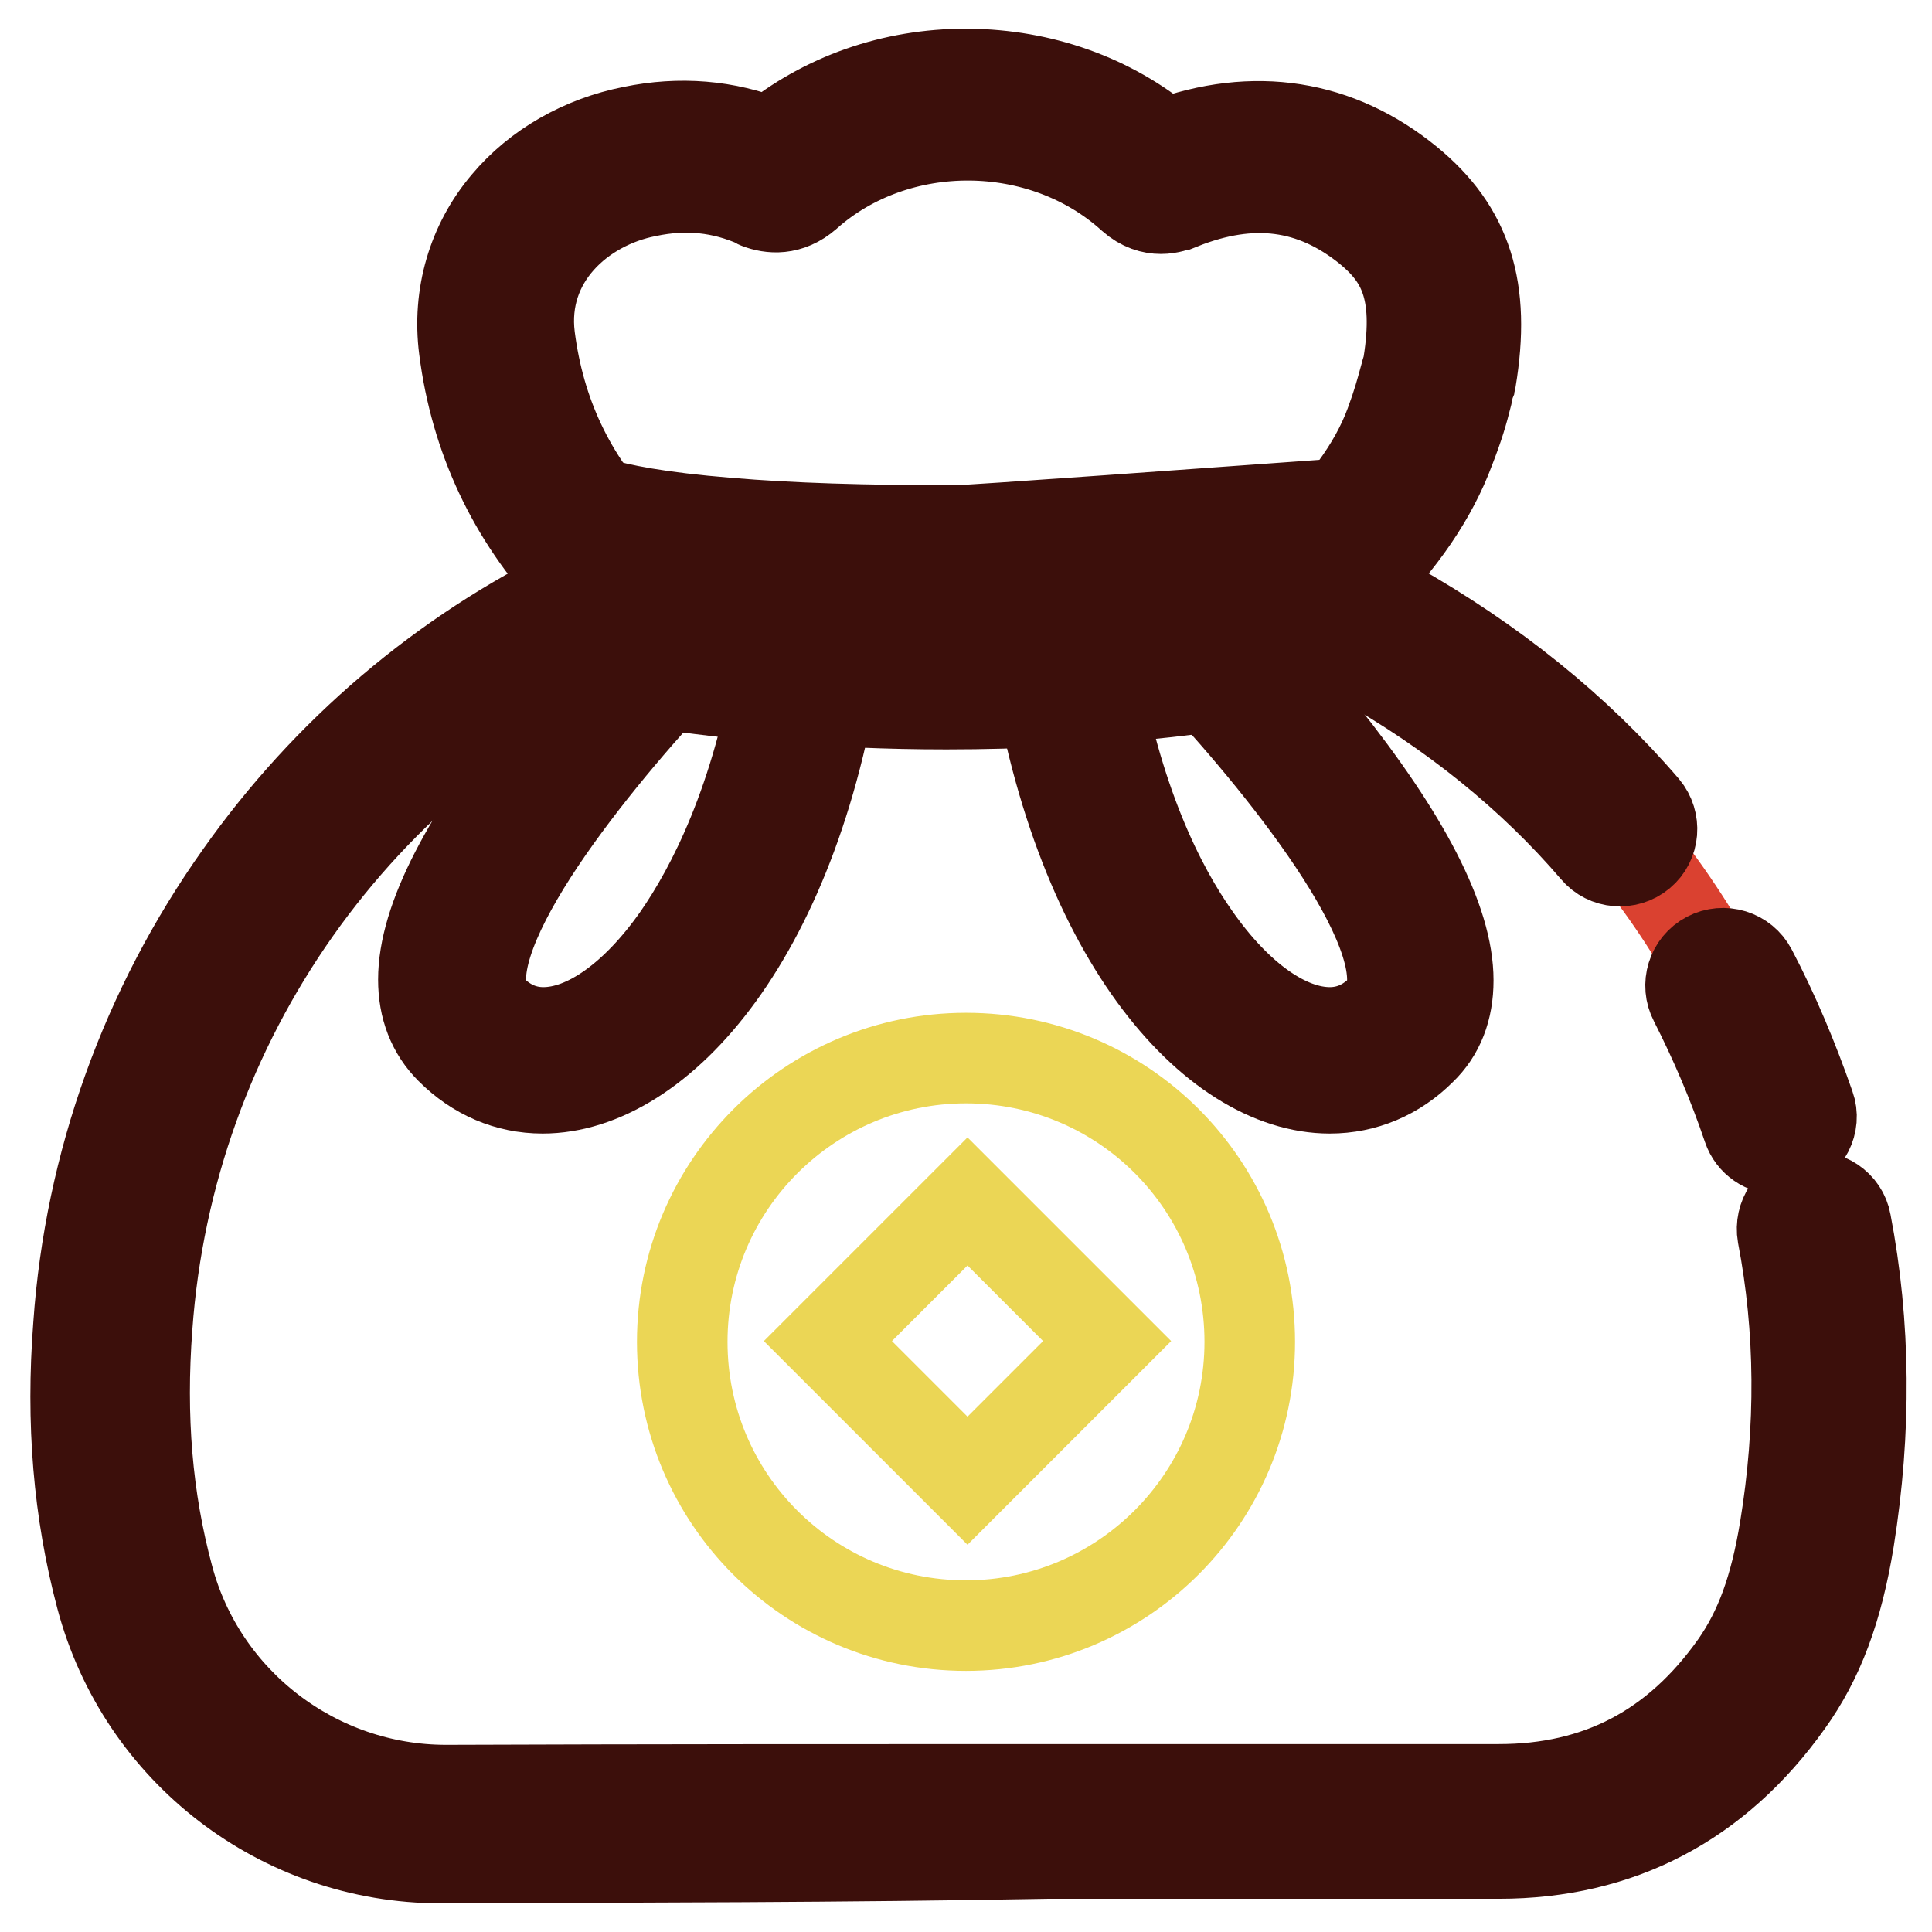
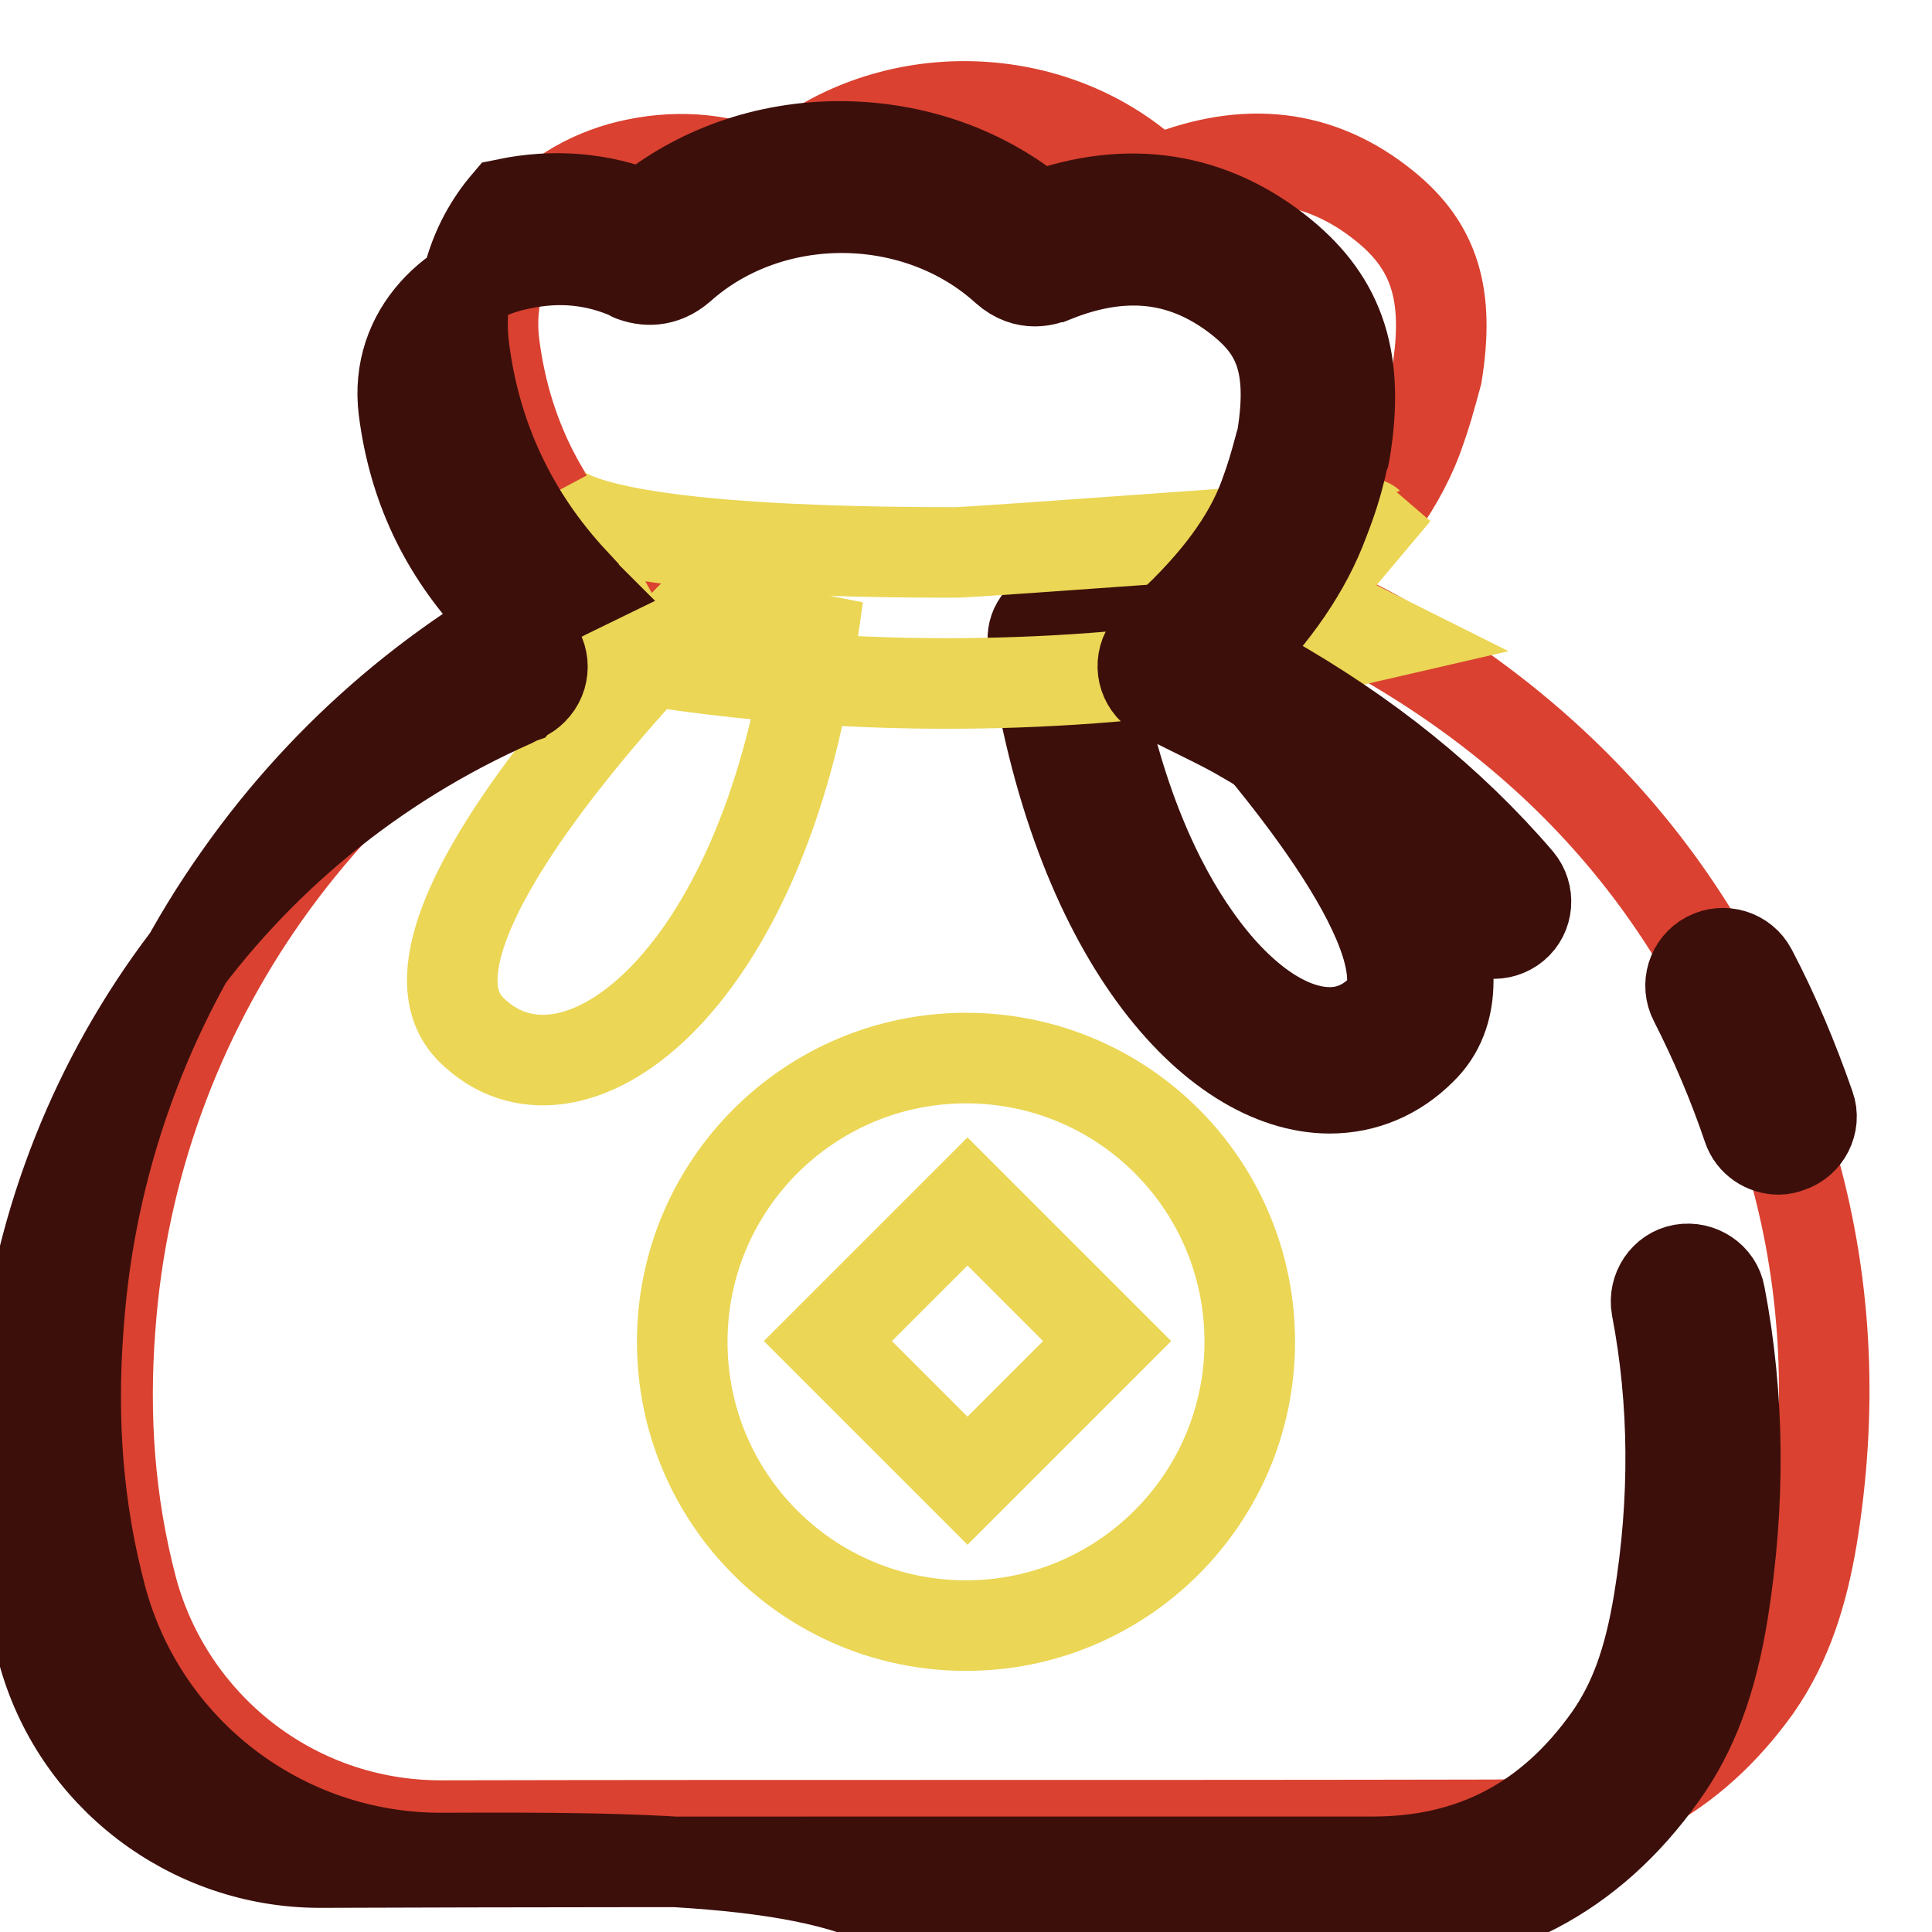
<svg xmlns="http://www.w3.org/2000/svg" version="1.1" x="0px" y="0px" viewBox="0 0 256 256" enable-background="new 0 0 256 256" xml:space="preserve">
  <g>
    <path stroke-width="12" fill-opacity="0" stroke="#da4130" d="M237.7,154.7c-8.5-30.7-26.9-54.5-55.5-70.6c-3.3-1.8-6.8-3.4-10.2-5.1c0.7-0.7,1.3-1.3,1.8-1.8 c5.9-5.4,11.2-11.7,14-19.1c1.3-3.6,1.7-5.2,2.6-8.5c1.7-10.5-0.3-16.9-6.8-22.2c-8.8-7.2-18.7-8-29.3-3.8 c-0.7,0.3-1.2,0.5-1.9-0.2c-13.5-12.3-35.3-12.4-48.9-0.3c-0.6,0.6-1.1,0.7-1.9,0.4c-5.5-2.4-11.3-3-17.2-1.8 c-11.2,2.2-20.5,11.5-18.9,24c1.4,10.9,5.8,20.4,13.4,28.5c1.6,1.7,3.2,3.3,4.9,5c-0.4,0.2-0.8,0.4-1.3,0.6 c-38.7,17-64.9,54-67.9,96.1c-0.9,11.7-0.1,23.2,2.9,34.6c4.8,18,21.2,31.4,40.9,31.4c46.5-0.1,93,0,139.5-0.1 c14.9,0,26.4-6.5,34.8-18.2c4.2-6,6.2-12.8,7.4-19.9C242.8,187.2,242.2,170.8,237.7,154.7L237.7,154.7z" />
    <path stroke-width="12" fill-opacity="0" stroke="#ebd655" d="M128,140.2c-20.7,0-37.6,16.8-37.6,37.6s16.8,37.6,37.6,37.6c20.7,0,37.6-16.8,37.6-37.6 S148.8,140.2,128,140.2z M128.2,196.2l-18.5-18.5l18.5-18.5l18.5,18.5L128.2,196.2z M91.9,81.5c0,0-42.5,41.9-29.5,54.9 c13,13,38.6-5.4,45.2-51.8L91.9,81.5z" />
-     <path stroke-width="12" fill-opacity="0" stroke="#3c0f0b" d="M71.9,144.2L71.9,144.2c-4.6,0-8.8-1.8-12.2-5.2c-2.4-2.4-3.6-5.5-3.6-9.2c0-7.9,5.7-18.9,16.8-32.8 c8-10,15.9-17.8,16.2-18.2c0.9-0.9,2.1-1.2,3.3-1l15.7,3.1c1.9,0.4,3.2,2.2,3,4.2C105.8,123.9,87.3,144.2,71.9,144.2z M93.1,85.5 c-9.3,9.5-29.4,32.4-29.4,44.3c0,2.3,0.8,3.4,1.4,4c2,2,4.3,3,6.9,3c5.7,0,12.2-4.6,17.8-12.6c4.5-6.5,10.5-18,13.6-36.6L93.1,85.5 z" />
-     <path stroke-width="12" fill-opacity="0" stroke="#ebd655" d="M156.3,81.5c0,0,42.5,41.9,29.5,54.9c-13,13-38.6-5.4-45.2-51.8L156.3,81.5z" />
    <path stroke-width="12" fill-opacity="0" stroke="#3c0f0b" d="M176.2,144.2c-15.4,0-33.8-20.3-39.3-59c-0.3-2,1-3.8,3-4.2l15.7-3.1c1.2-0.2,2.5,0.1,3.3,1 c0.3,0.3,8.2,8.1,16.2,18.2c11.1,13.9,16.8,24.9,16.8,32.8c0,3.8-1.2,6.9-3.6,9.2C185,142.4,180.8,144.2,176.2,144.2L176.2,144.2z  M144.8,87.6c3.1,18.6,9,30.1,13.6,36.6c5.6,8,12.1,12.6,17.8,12.6c2.6,0,4.9-1,6.9-3c0.6-0.6,1.4-1.7,1.4-4 c0-11.9-20.1-34.8-29.4-44.3L144.8,87.6z" />
    <path stroke-width="12" fill-opacity="0" stroke="#ebd655" d="M126.6,73.2c-13.2,0-50.5-0.3-54.1-7.3L80.3,80l-7.7,4.9c0,0,49.7,13.2,109.7-0.7l-9.4-4.7l8.5-10.1 C181.3,69.3,129.2,73.2,126.6,73.2L126.6,73.2z" />
-     <path stroke-width="12" fill-opacity="0" stroke="#3c0f0b" d="M125.4,93.3c-31.6,0-52.7-5.5-53.6-5.7c-1.5-0.4-2.4-2-2-3.5c0.2-0.7,0.6-1.3,1.2-1.7l5.5-3.4l-6.3-11.6 C70,67.3,70,67.2,70,67.1c-0.7-1.4-0.2-3.1,1.2-3.8c1.4-0.7,3.1-0.2,3.8,1.2l0.1,0.1c0.3,0.4,2.8,3.2,21.4,4.7 c8.2,0.7,18.1,1,30.1,1c1.9,0,33.6-2.3,54.5-3.8c1.1-0.1,2.2,0.5,2.8,1.6c0.5,1,0.4,2.3-0.4,3.1l-6.2,7.3l6.1,3.1 c1.4,0.7,2,2.4,1.3,3.8c-0.4,0.8-1.1,1.3-1.9,1.5C164.4,91.2,145.1,93.3,125.4,93.3z M80,83.5c8.6,1.6,24.9,4.1,45.4,4.1 c16.4,0,32.6-1.5,48.2-4.6l-2.1-1.1c-1.4-0.7-2-2.4-1.3-3.8c0.1-0.2,0.2-0.4,0.4-0.6l4.1-4.9c-14.6,1.1-46.1,3.4-48.2,3.4 c-12.2,0-22.2-0.3-30.6-1c-7.5-0.6-12.7-1.5-16.5-2.4l3.3,6c0.7,1.3,0.3,3-1,3.8L80,83.5z" />
-     <path stroke-width="12" fill-opacity="0" stroke="#3c0f0b" d="M58.4,246.2c-21.1,0-39.6-14.2-45-34.6c-3-11.3-4-23.1-3-36c1.5-21.4,8.9-42,21.4-59.6 c11.5-16.3,26.9-29.4,44.8-38.1c-0.2-0.2-0.4-0.4-0.6-0.7l0-0.1c-8.1-8.7-13-19.1-14.5-30.9c-0.9-7,1.1-13.9,5.6-19.2 c4.1-4.9,10.1-8.3,16.7-9.6c6.3-1.3,12.4-0.8,18.2,1.5c7.2-5.9,16.3-9.1,26-9.1c0.1,0,0.2,0,0.3,0c9.7,0.1,18.8,3.3,26,9.3 c11.9-4.4,23-2.6,32.3,5c7.8,6.4,10.3,14.2,8.3,26.2c0,0.1-0.1,0.3-0.1,0.4c-0.2,0.5-0.3,1.1-0.4,1.6c-0.6,2.4-1.1,4.1-2.3,7.2 c-2.3,6.2-6.4,12.2-12.4,18.2c1.6,0.8,3.3,1.6,4.9,2.5c13.1,7.4,24.3,16.4,33.3,26.9c1.5,1.8,1.3,4.5-0.5,6c-1.8,1.5-4.5,1.3-6-0.5 c-8.4-9.8-18.8-18.2-31-25.1c-2-1.1-4.1-2.1-6.3-3.2c-1.2-0.6-2.4-1.2-3.6-1.8c-2.1-1.1-3-3.6-1.9-5.8c0.2-0.3,0.4-0.7,0.7-1 c0.8-0.9,1.5-1.5,2.1-2.1c6.5-6,10.7-11.7,12.8-17.4c1-2.7,1.4-4.2,2-6.4c0.1-0.5,0.3-0.9,0.4-1.5c1.6-10-0.8-14.3-5.3-18 c-7.3-5.9-15.4-7-24.9-3.2c0,0,0,0,0,0l-0.1,0c-0.9,0.4-3.6,1.4-6.3-1c-11.9-10.8-31.2-10.9-43.1-0.3c-2.4,2.1-4.8,1.8-6.4,1.2 c0,0-0.1,0-0.1-0.1c-4.7-2.1-9.5-2.6-14.7-1.5c-8.7,1.7-16.8,8.9-15.5,19.3c1.3,10.1,5.3,18.6,12.3,26.1c1.6,1.6,3.2,3.3,4.8,4.9 c1.7,1.7,1.7,4.4,0,6.1c-0.4,0.4-0.8,0.7-1.3,0.9c-0.1,0-0.2,0.1-0.3,0.2c-0.3,0.1-0.6,0.3-1,0.5c-37.3,16.5-62.3,51.9-65.2,92.4 c-0.9,12,0,22.8,2.8,33.2c4.4,16.6,19.6,28.2,36.8,28.2c26.6-0.1,53.5-0.1,79.6-0.1c19.6,0,39.9,0,59.9,0 c13.2,0,23.5-5.4,31.3-16.4c3.3-4.7,5.3-10.2,6.6-18.1c2.2-13.4,2.1-26.5-0.3-39c-0.4-2.3,1.1-4.6,3.4-5c2.3-0.4,4.6,1.1,5,3.4 c2.6,13.5,2.7,27.6,0.4,42c-1.5,9.2-4,15.9-8.1,21.6c-9.4,13.2-22.3,20-38.3,20c-20,0-40.3,0-59.9,0C112,246.1,85,246.1,58.4,246.2 C58.4,246.2,58.4,246.2,58.4,246.2L58.4,246.2z M235.7,152.3c-1.8,0-3.5-1.1-4.1-2.9c-2-5.9-4.4-11.5-7.1-16.8 c-1.1-2.1-0.3-4.7,1.8-5.8c2.1-1.1,4.7-0.3,5.8,1.8c3,5.7,5.5,11.7,7.7,18c0.8,2.2-0.5,4.7-2.7,5.4 C236.6,152.2,236.1,152.3,235.7,152.3L235.7,152.3z" />
+     <path stroke-width="12" fill-opacity="0" stroke="#3c0f0b" d="M58.4,246.2c-21.1,0-39.6-14.2-45-34.6c-3-11.3-4-23.1-3-36c1.5-21.4,8.9-42,21.4-59.6 c11.5-16.3,26.9-29.4,44.8-38.1c-0.2-0.2-0.4-0.4-0.6-0.7l0-0.1c-8.1-8.7-13-19.1-14.5-30.9c-0.9-7,1.1-13.9,5.6-19.2 c6.3-1.3,12.4-0.8,18.2,1.5c7.2-5.9,16.3-9.1,26-9.1c0.1,0,0.2,0,0.3,0c9.7,0.1,18.8,3.3,26,9.3 c11.9-4.4,23-2.6,32.3,5c7.8,6.4,10.3,14.2,8.3,26.2c0,0.1-0.1,0.3-0.1,0.4c-0.2,0.5-0.3,1.1-0.4,1.6c-0.6,2.4-1.1,4.1-2.3,7.2 c-2.3,6.2-6.4,12.2-12.4,18.2c1.6,0.8,3.3,1.6,4.9,2.5c13.1,7.4,24.3,16.4,33.3,26.9c1.5,1.8,1.3,4.5-0.5,6c-1.8,1.5-4.5,1.3-6-0.5 c-8.4-9.8-18.8-18.2-31-25.1c-2-1.1-4.1-2.1-6.3-3.2c-1.2-0.6-2.4-1.2-3.6-1.8c-2.1-1.1-3-3.6-1.9-5.8c0.2-0.3,0.4-0.7,0.7-1 c0.8-0.9,1.5-1.5,2.1-2.1c6.5-6,10.7-11.7,12.8-17.4c1-2.7,1.4-4.2,2-6.4c0.1-0.5,0.3-0.9,0.4-1.5c1.6-10-0.8-14.3-5.3-18 c-7.3-5.9-15.4-7-24.9-3.2c0,0,0,0,0,0l-0.1,0c-0.9,0.4-3.6,1.4-6.3-1c-11.9-10.8-31.2-10.9-43.1-0.3c-2.4,2.1-4.8,1.8-6.4,1.2 c0,0-0.1,0-0.1-0.1c-4.7-2.1-9.5-2.6-14.7-1.5c-8.7,1.7-16.8,8.9-15.5,19.3c1.3,10.1,5.3,18.6,12.3,26.1c1.6,1.6,3.2,3.3,4.8,4.9 c1.7,1.7,1.7,4.4,0,6.1c-0.4,0.4-0.8,0.7-1.3,0.9c-0.1,0-0.2,0.1-0.3,0.2c-0.3,0.1-0.6,0.3-1,0.5c-37.3,16.5-62.3,51.9-65.2,92.4 c-0.9,12,0,22.8,2.8,33.2c4.4,16.6,19.6,28.2,36.8,28.2c26.6-0.1,53.5-0.1,79.6-0.1c19.6,0,39.9,0,59.9,0 c13.2,0,23.5-5.4,31.3-16.4c3.3-4.7,5.3-10.2,6.6-18.1c2.2-13.4,2.1-26.5-0.3-39c-0.4-2.3,1.1-4.6,3.4-5c2.3-0.4,4.6,1.1,5,3.4 c2.6,13.5,2.7,27.6,0.4,42c-1.5,9.2-4,15.9-8.1,21.6c-9.4,13.2-22.3,20-38.3,20c-20,0-40.3,0-59.9,0C112,246.1,85,246.1,58.4,246.2 C58.4,246.2,58.4,246.2,58.4,246.2L58.4,246.2z M235.7,152.3c-1.8,0-3.5-1.1-4.1-2.9c-2-5.9-4.4-11.5-7.1-16.8 c-1.1-2.1-0.3-4.7,1.8-5.8c2.1-1.1,4.7-0.3,5.8,1.8c3,5.7,5.5,11.7,7.7,18c0.8,2.2-0.5,4.7-2.7,5.4 C236.6,152.2,236.1,152.3,235.7,152.3L235.7,152.3z" />
  </g>
</svg>